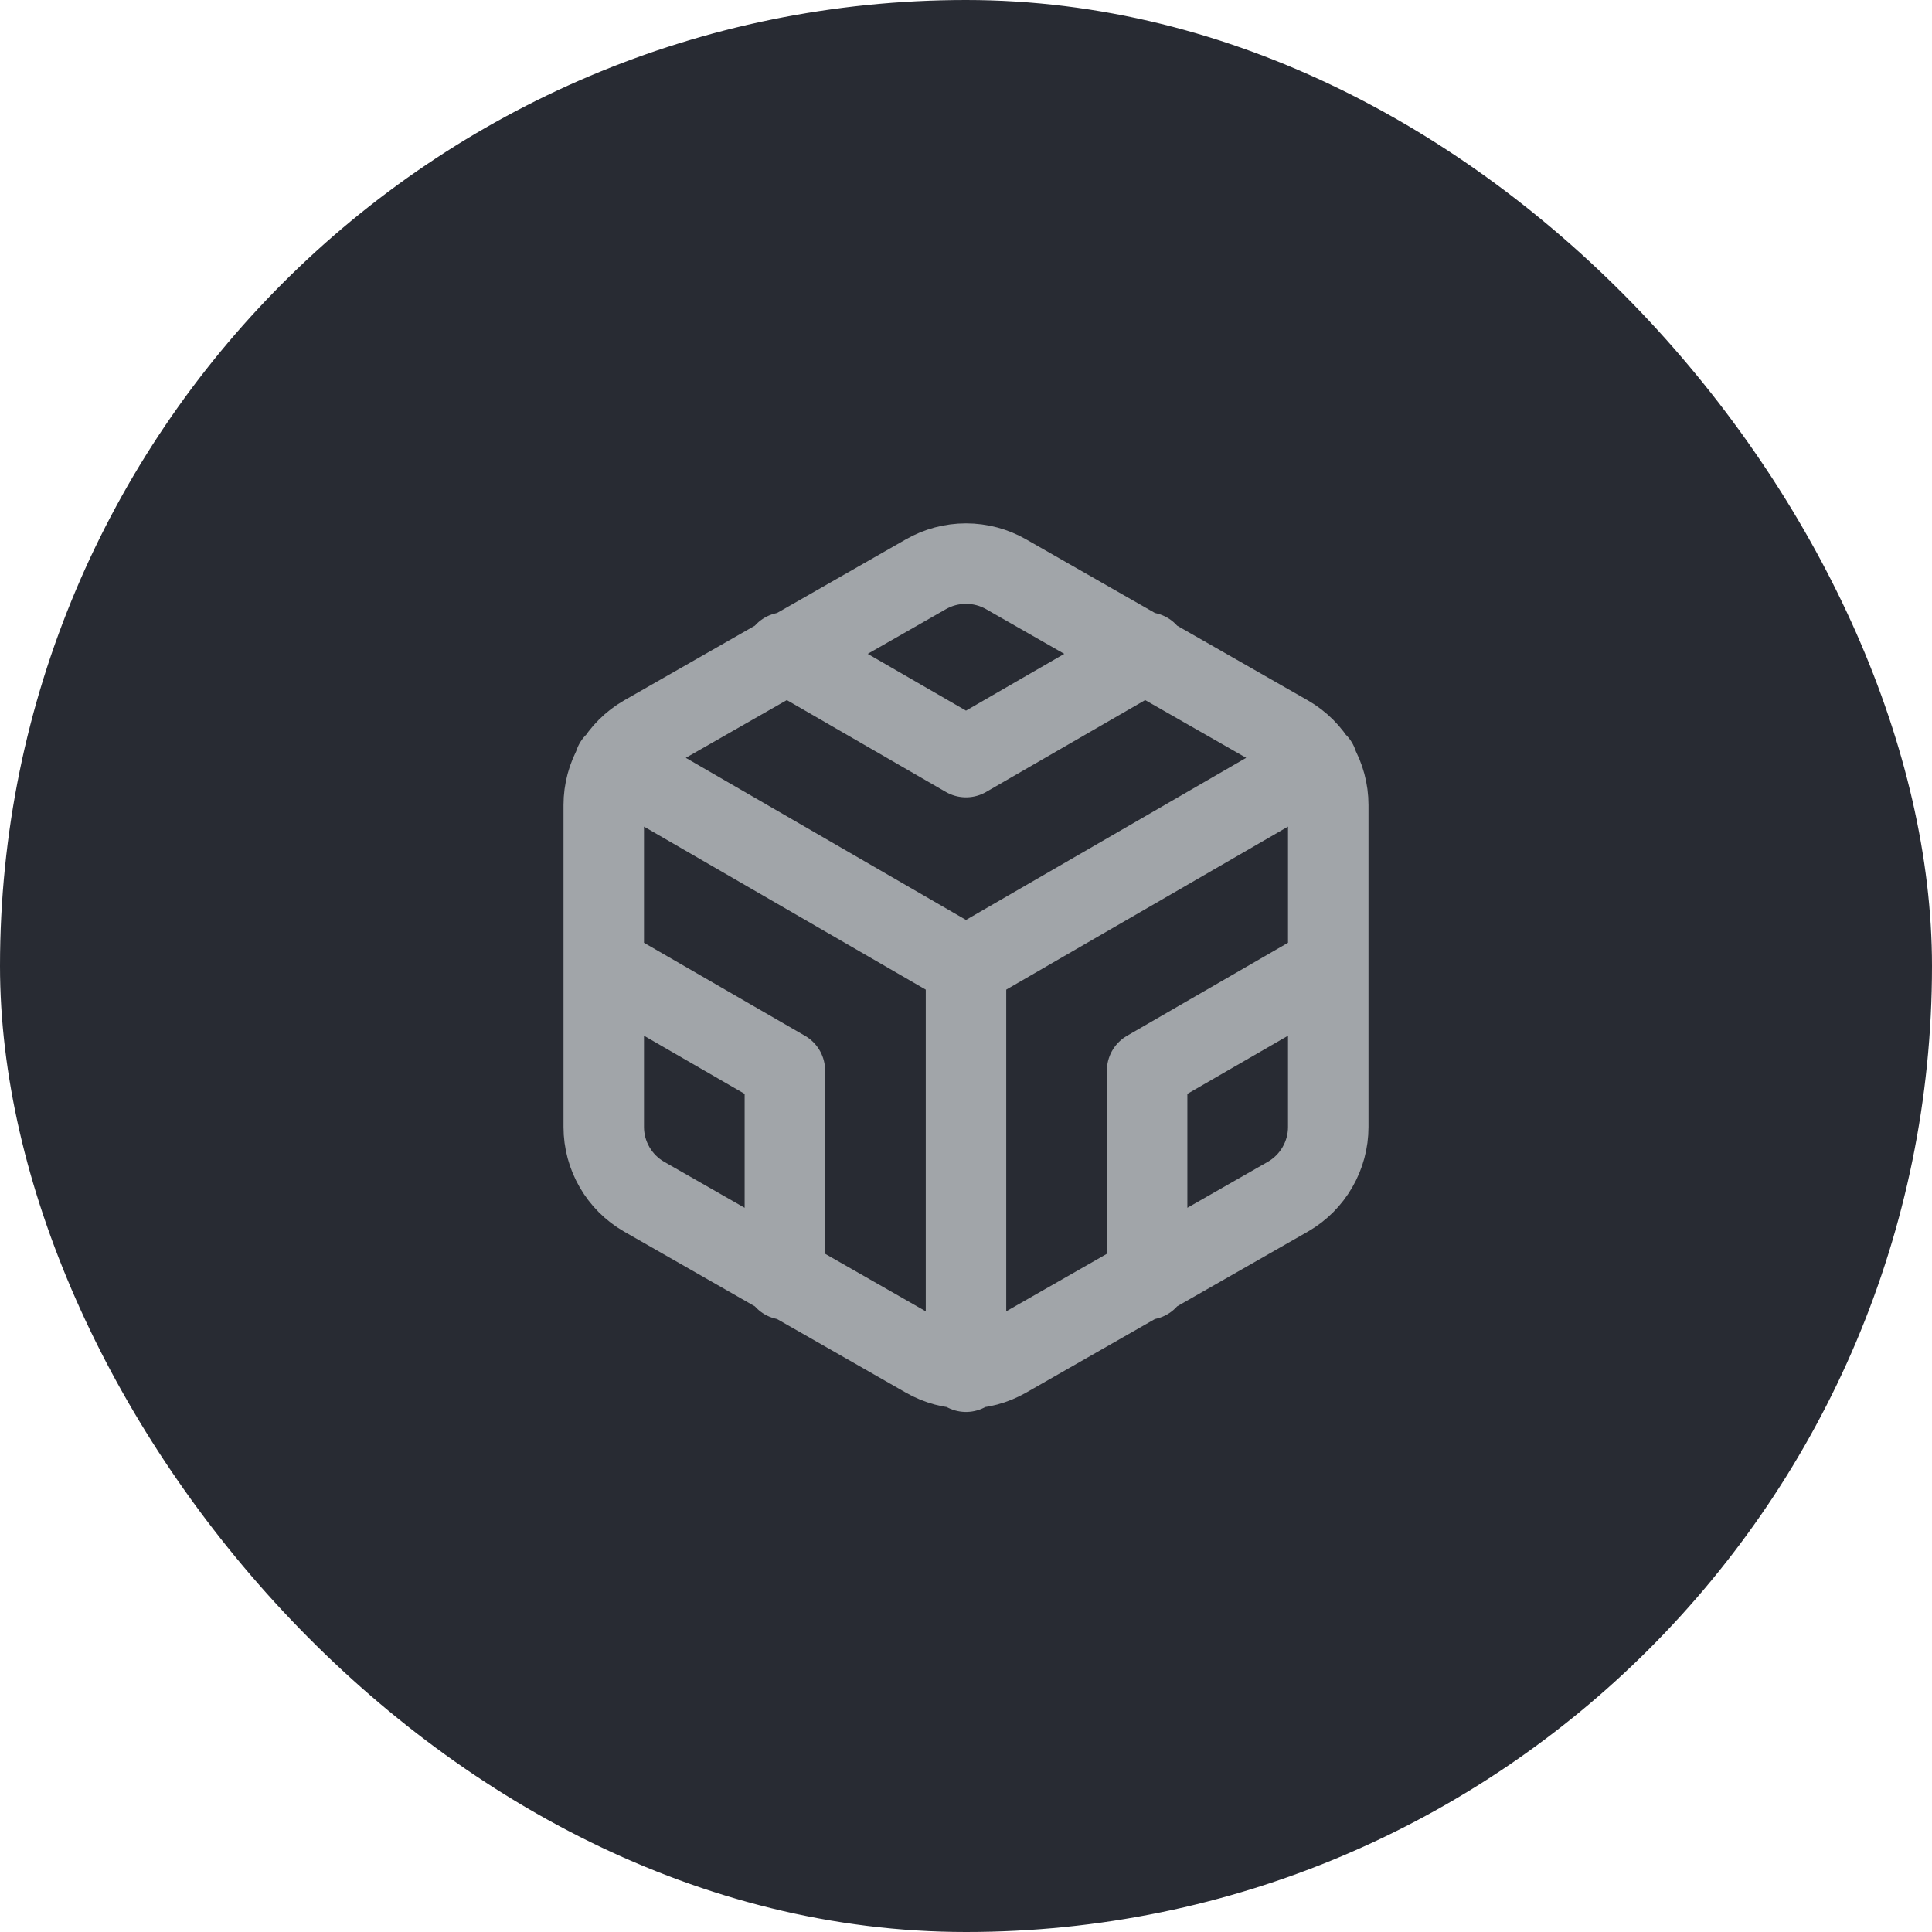
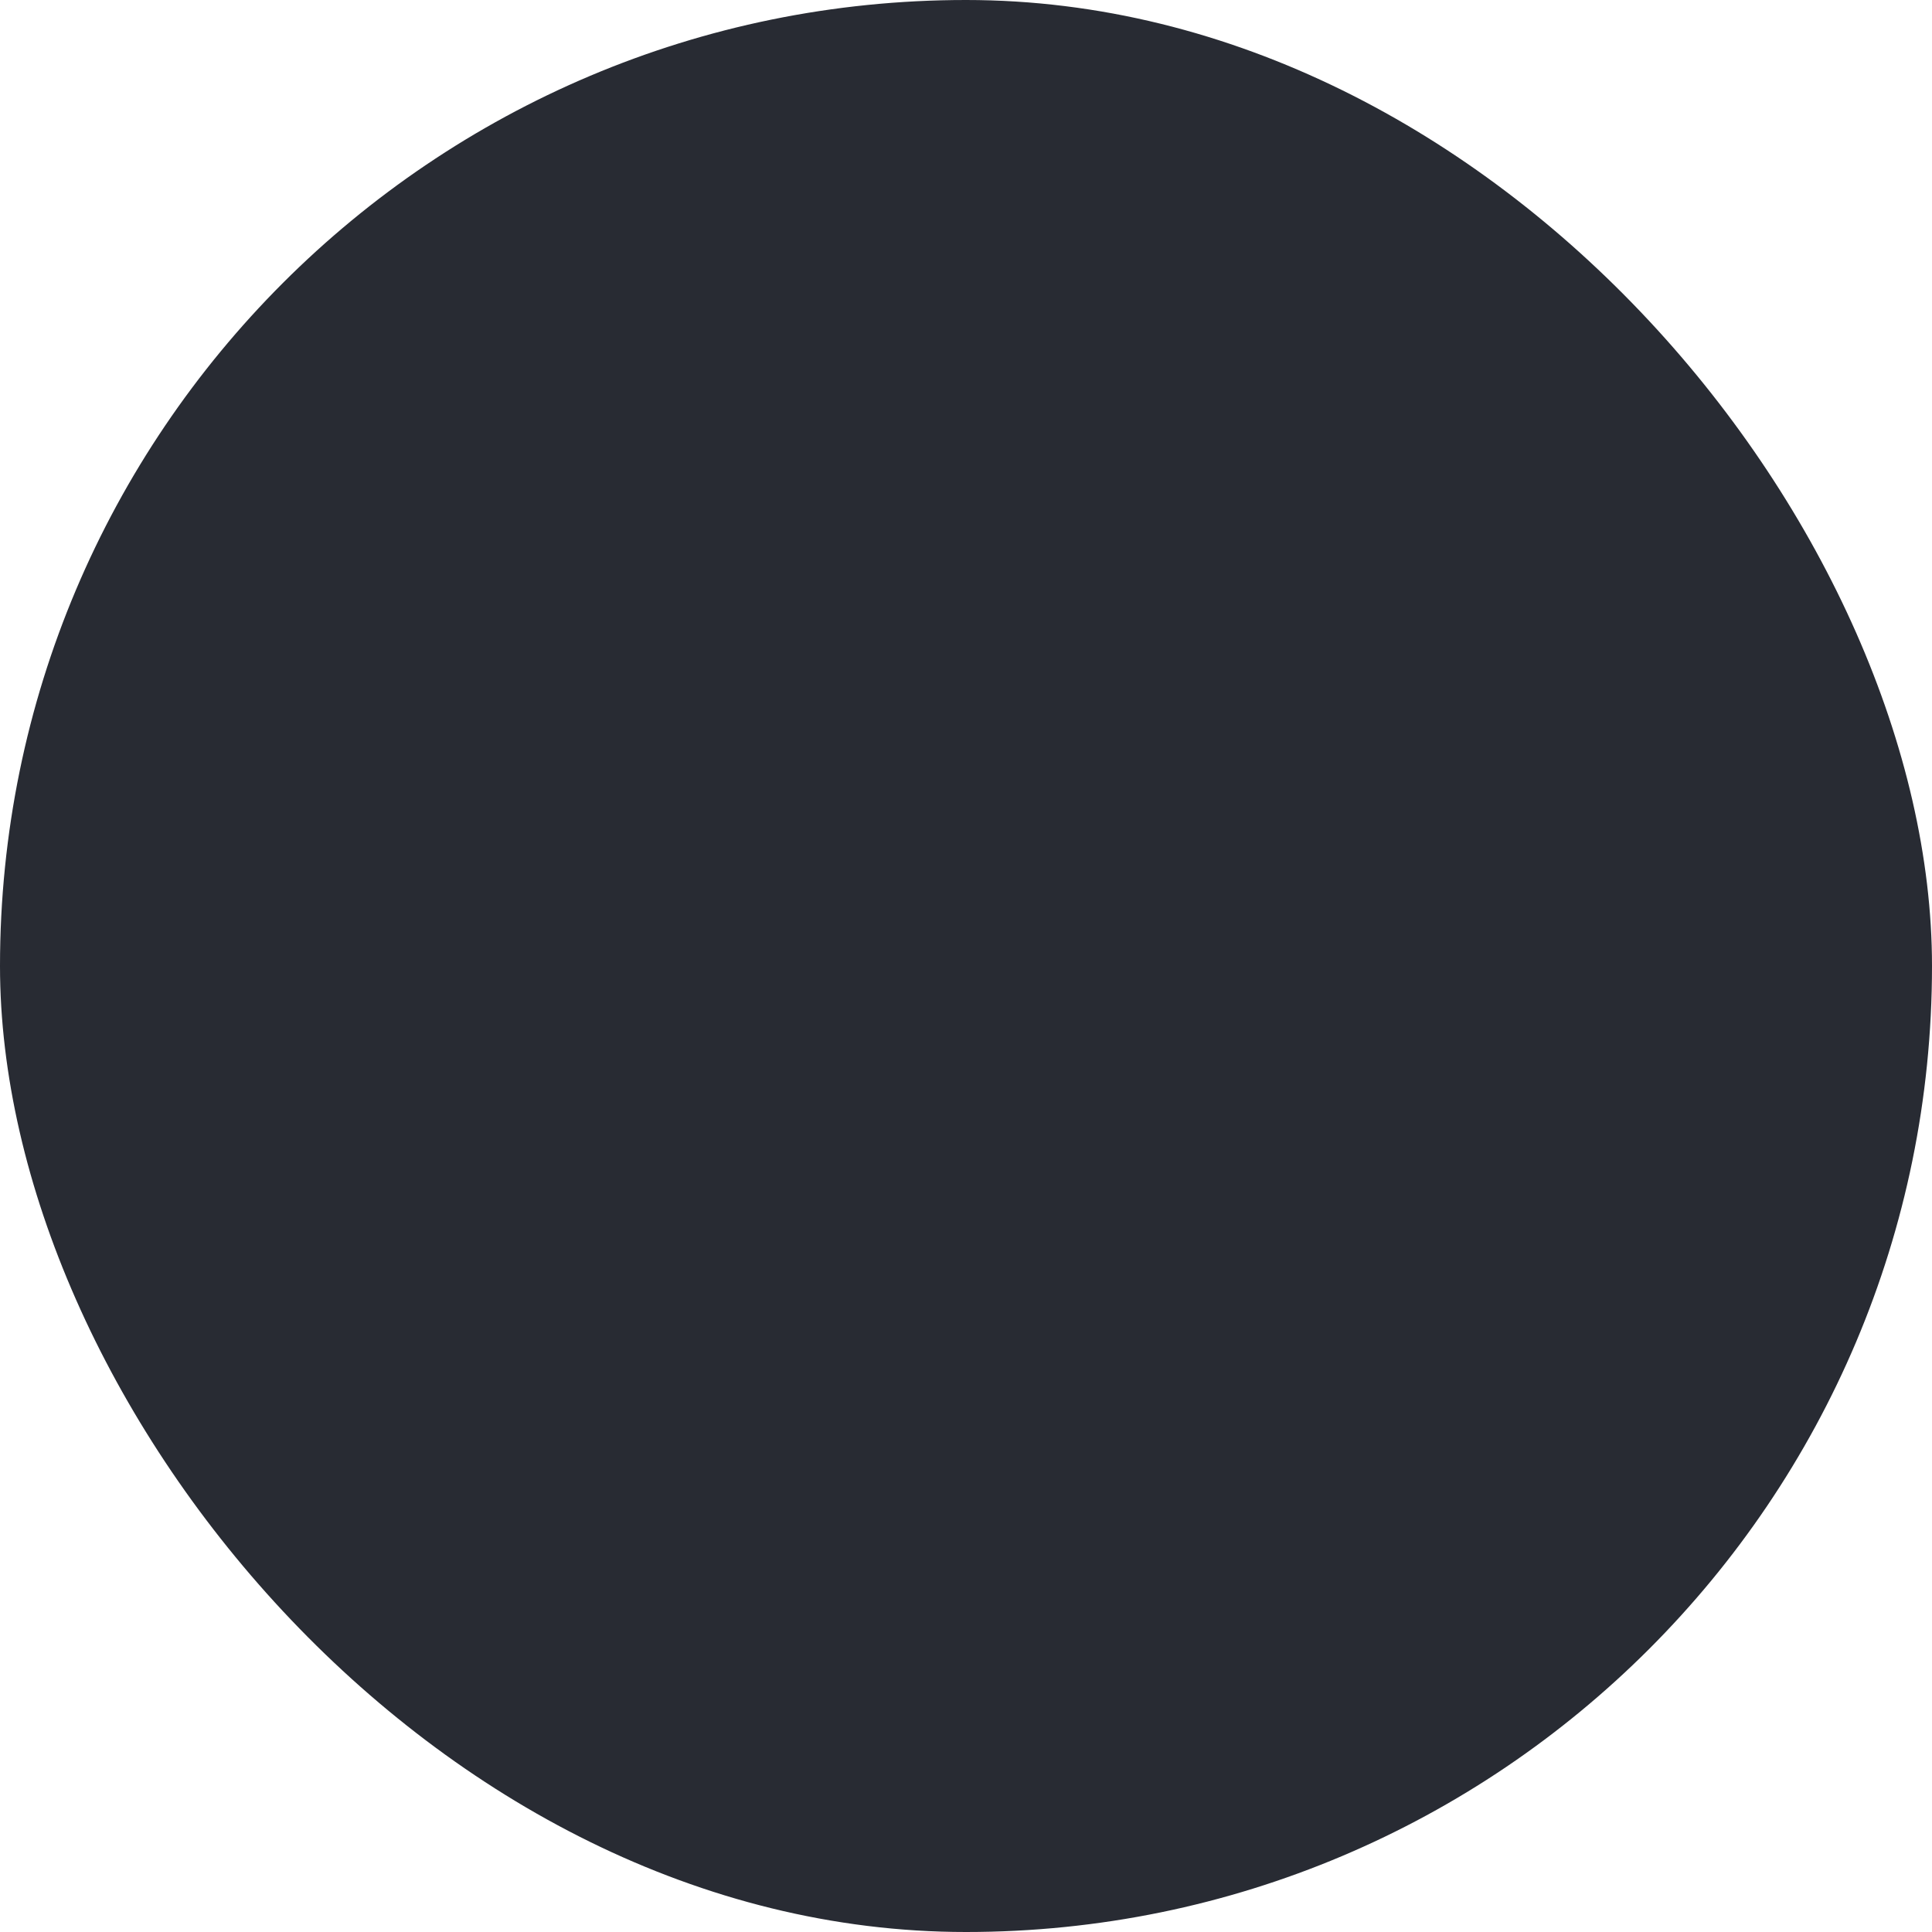
<svg xmlns="http://www.w3.org/2000/svg" width="32" height="32" viewBox="0 0 32 32" fill="none">
  <rect width="32" height="32" rx="16" fill="#282B33" />
-   <path d="M13 10.807L16 12.54L19 10.807M13 21.193V17.733L10 16M22 16L19 17.733V21.193M10.18 12.64L16 16.007L21.82 12.64M16 22.72V16M22 18.667V13.333C22 13.1 21.938 12.87 21.821 12.667C21.704 12.465 21.536 12.297 21.333 12.18L16.667 9.513C16.464 9.396 16.234 9.335 16 9.335C15.766 9.335 15.536 9.396 15.333 9.513L10.667 12.18C10.464 12.297 10.296 12.465 10.179 12.667C10.062 12.87 10 13.1 10 13.333V18.667C10 18.9 10.062 19.13 10.179 19.332C10.296 19.535 10.464 19.703 10.667 19.82L15.333 22.487C15.536 22.604 15.766 22.665 16 22.665C16.234 22.665 16.464 22.604 16.667 22.487L21.333 19.82C21.536 19.703 21.704 19.535 21.821 19.332C21.938 19.13 22 18.9 22 18.667Z" stroke="#A1A5A9" stroke-width="1.333" stroke-linecap="round" stroke-linejoin="round" />
</svg>